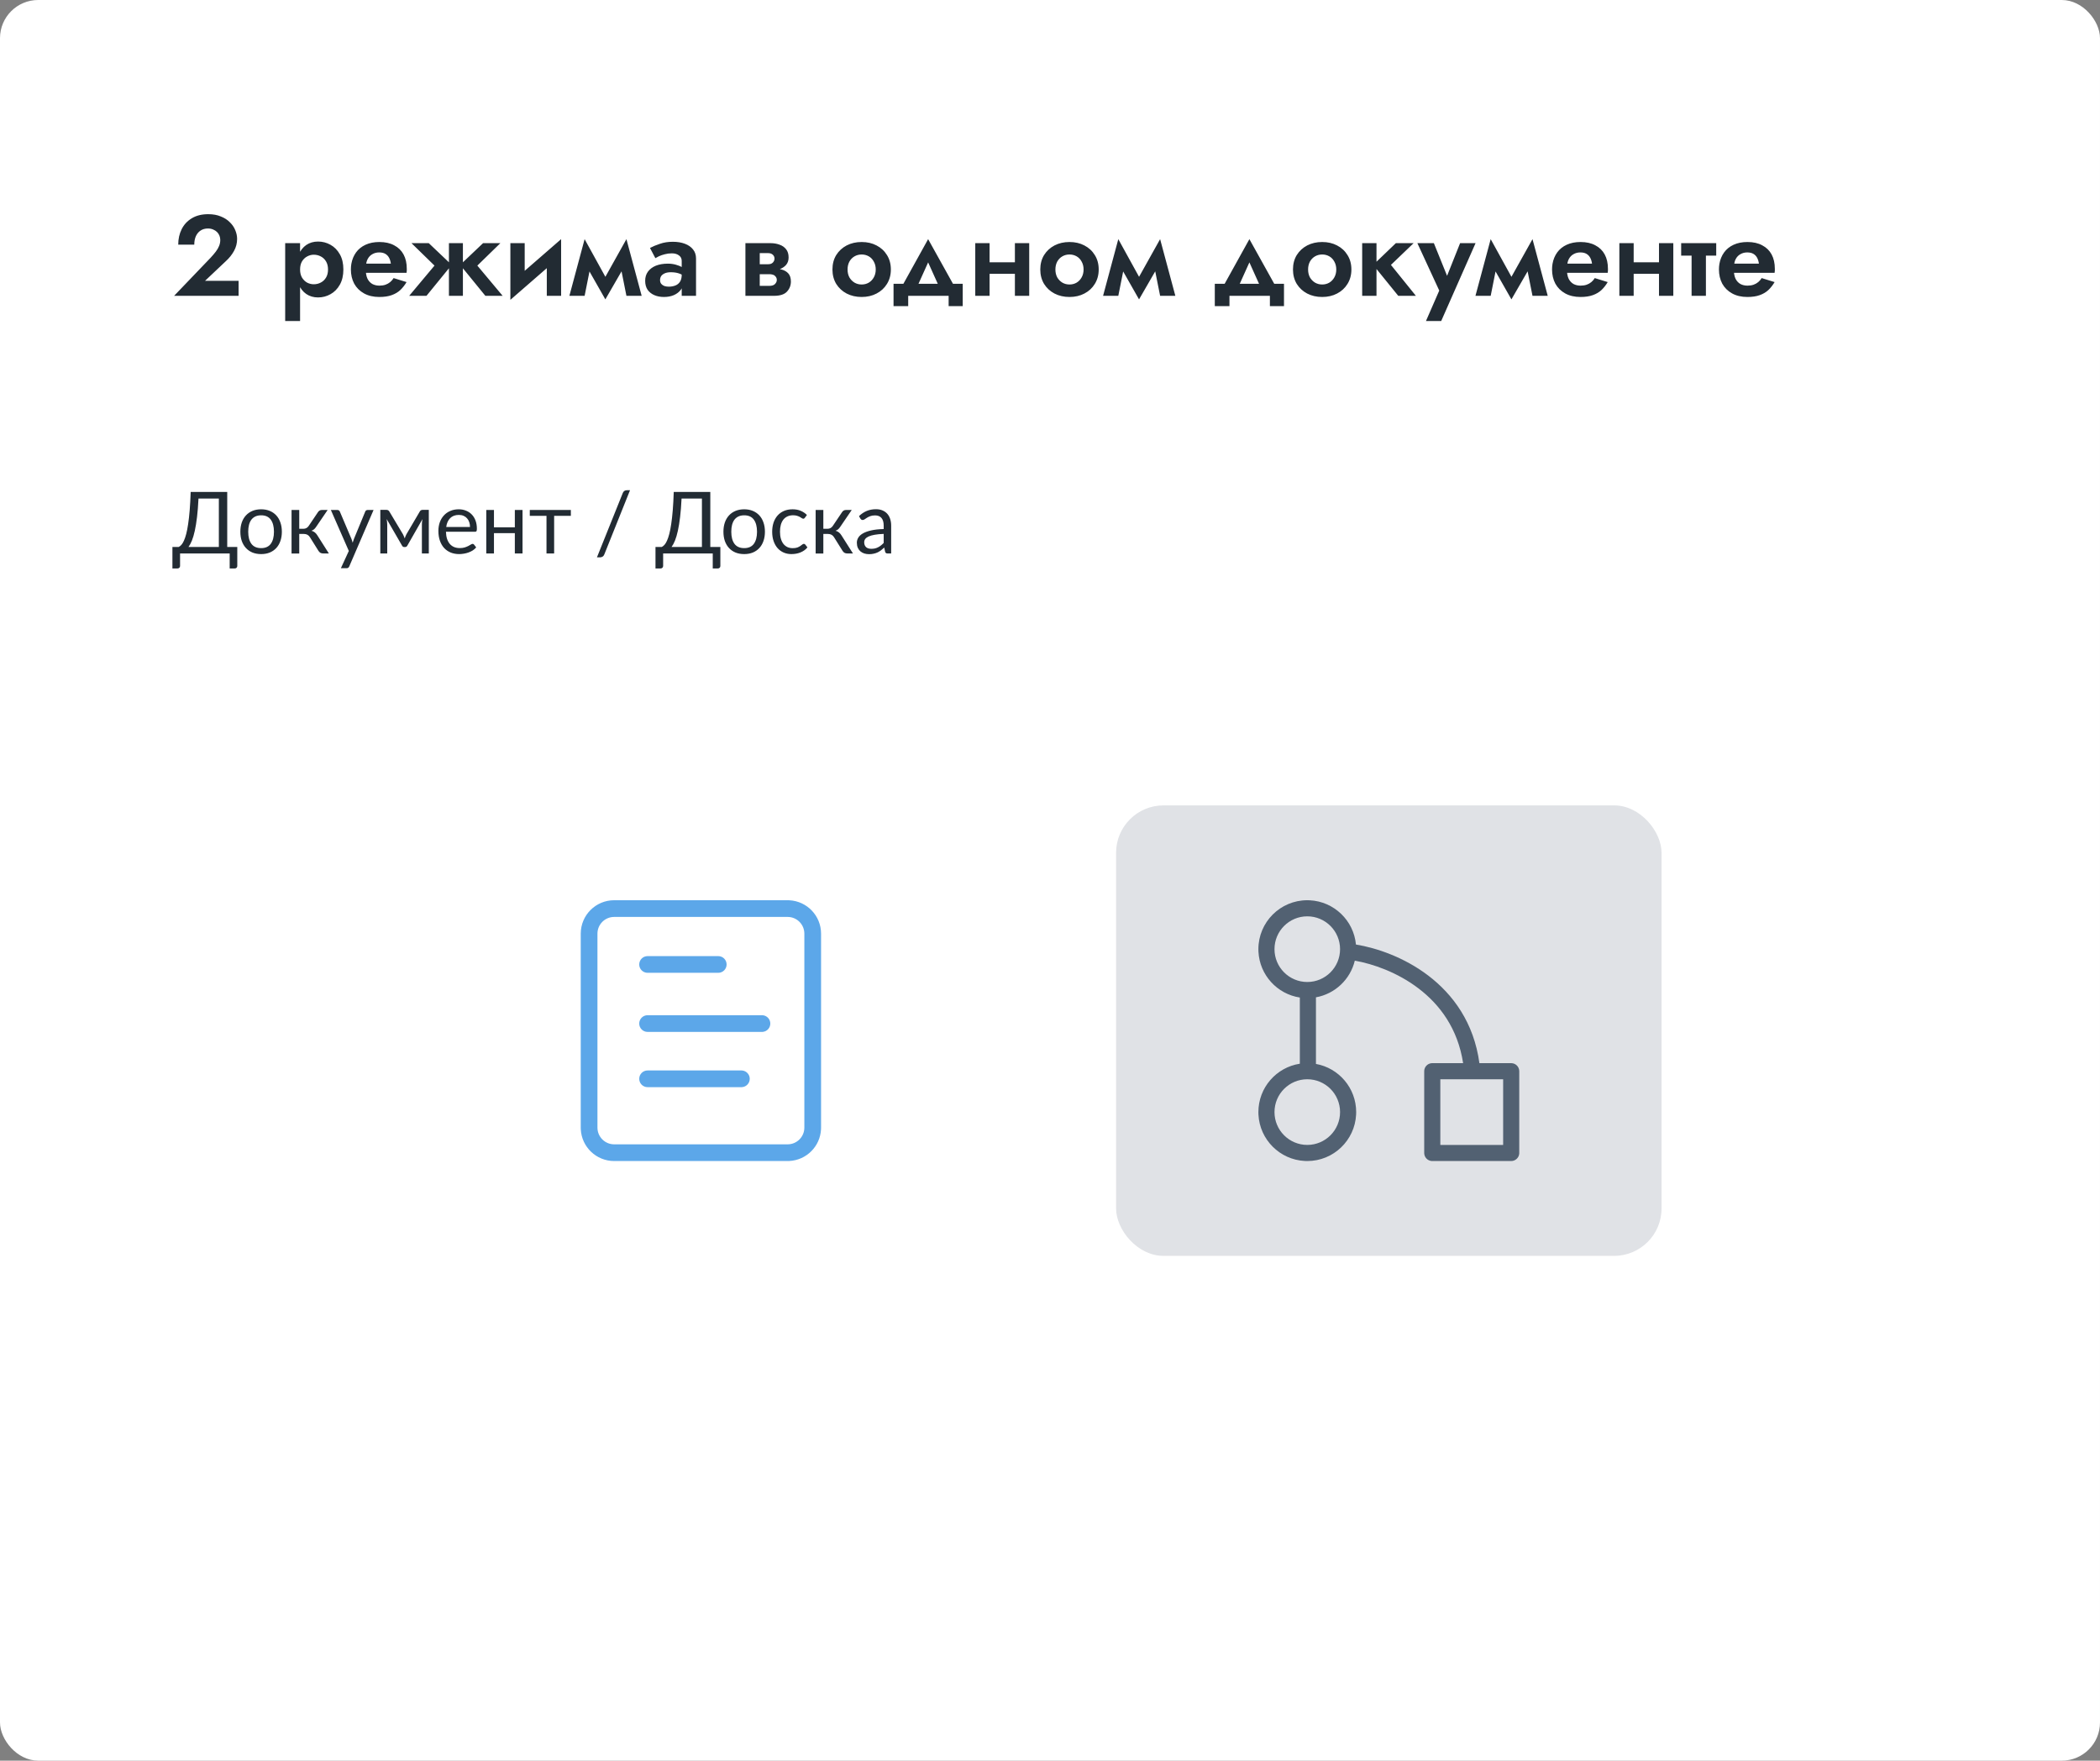
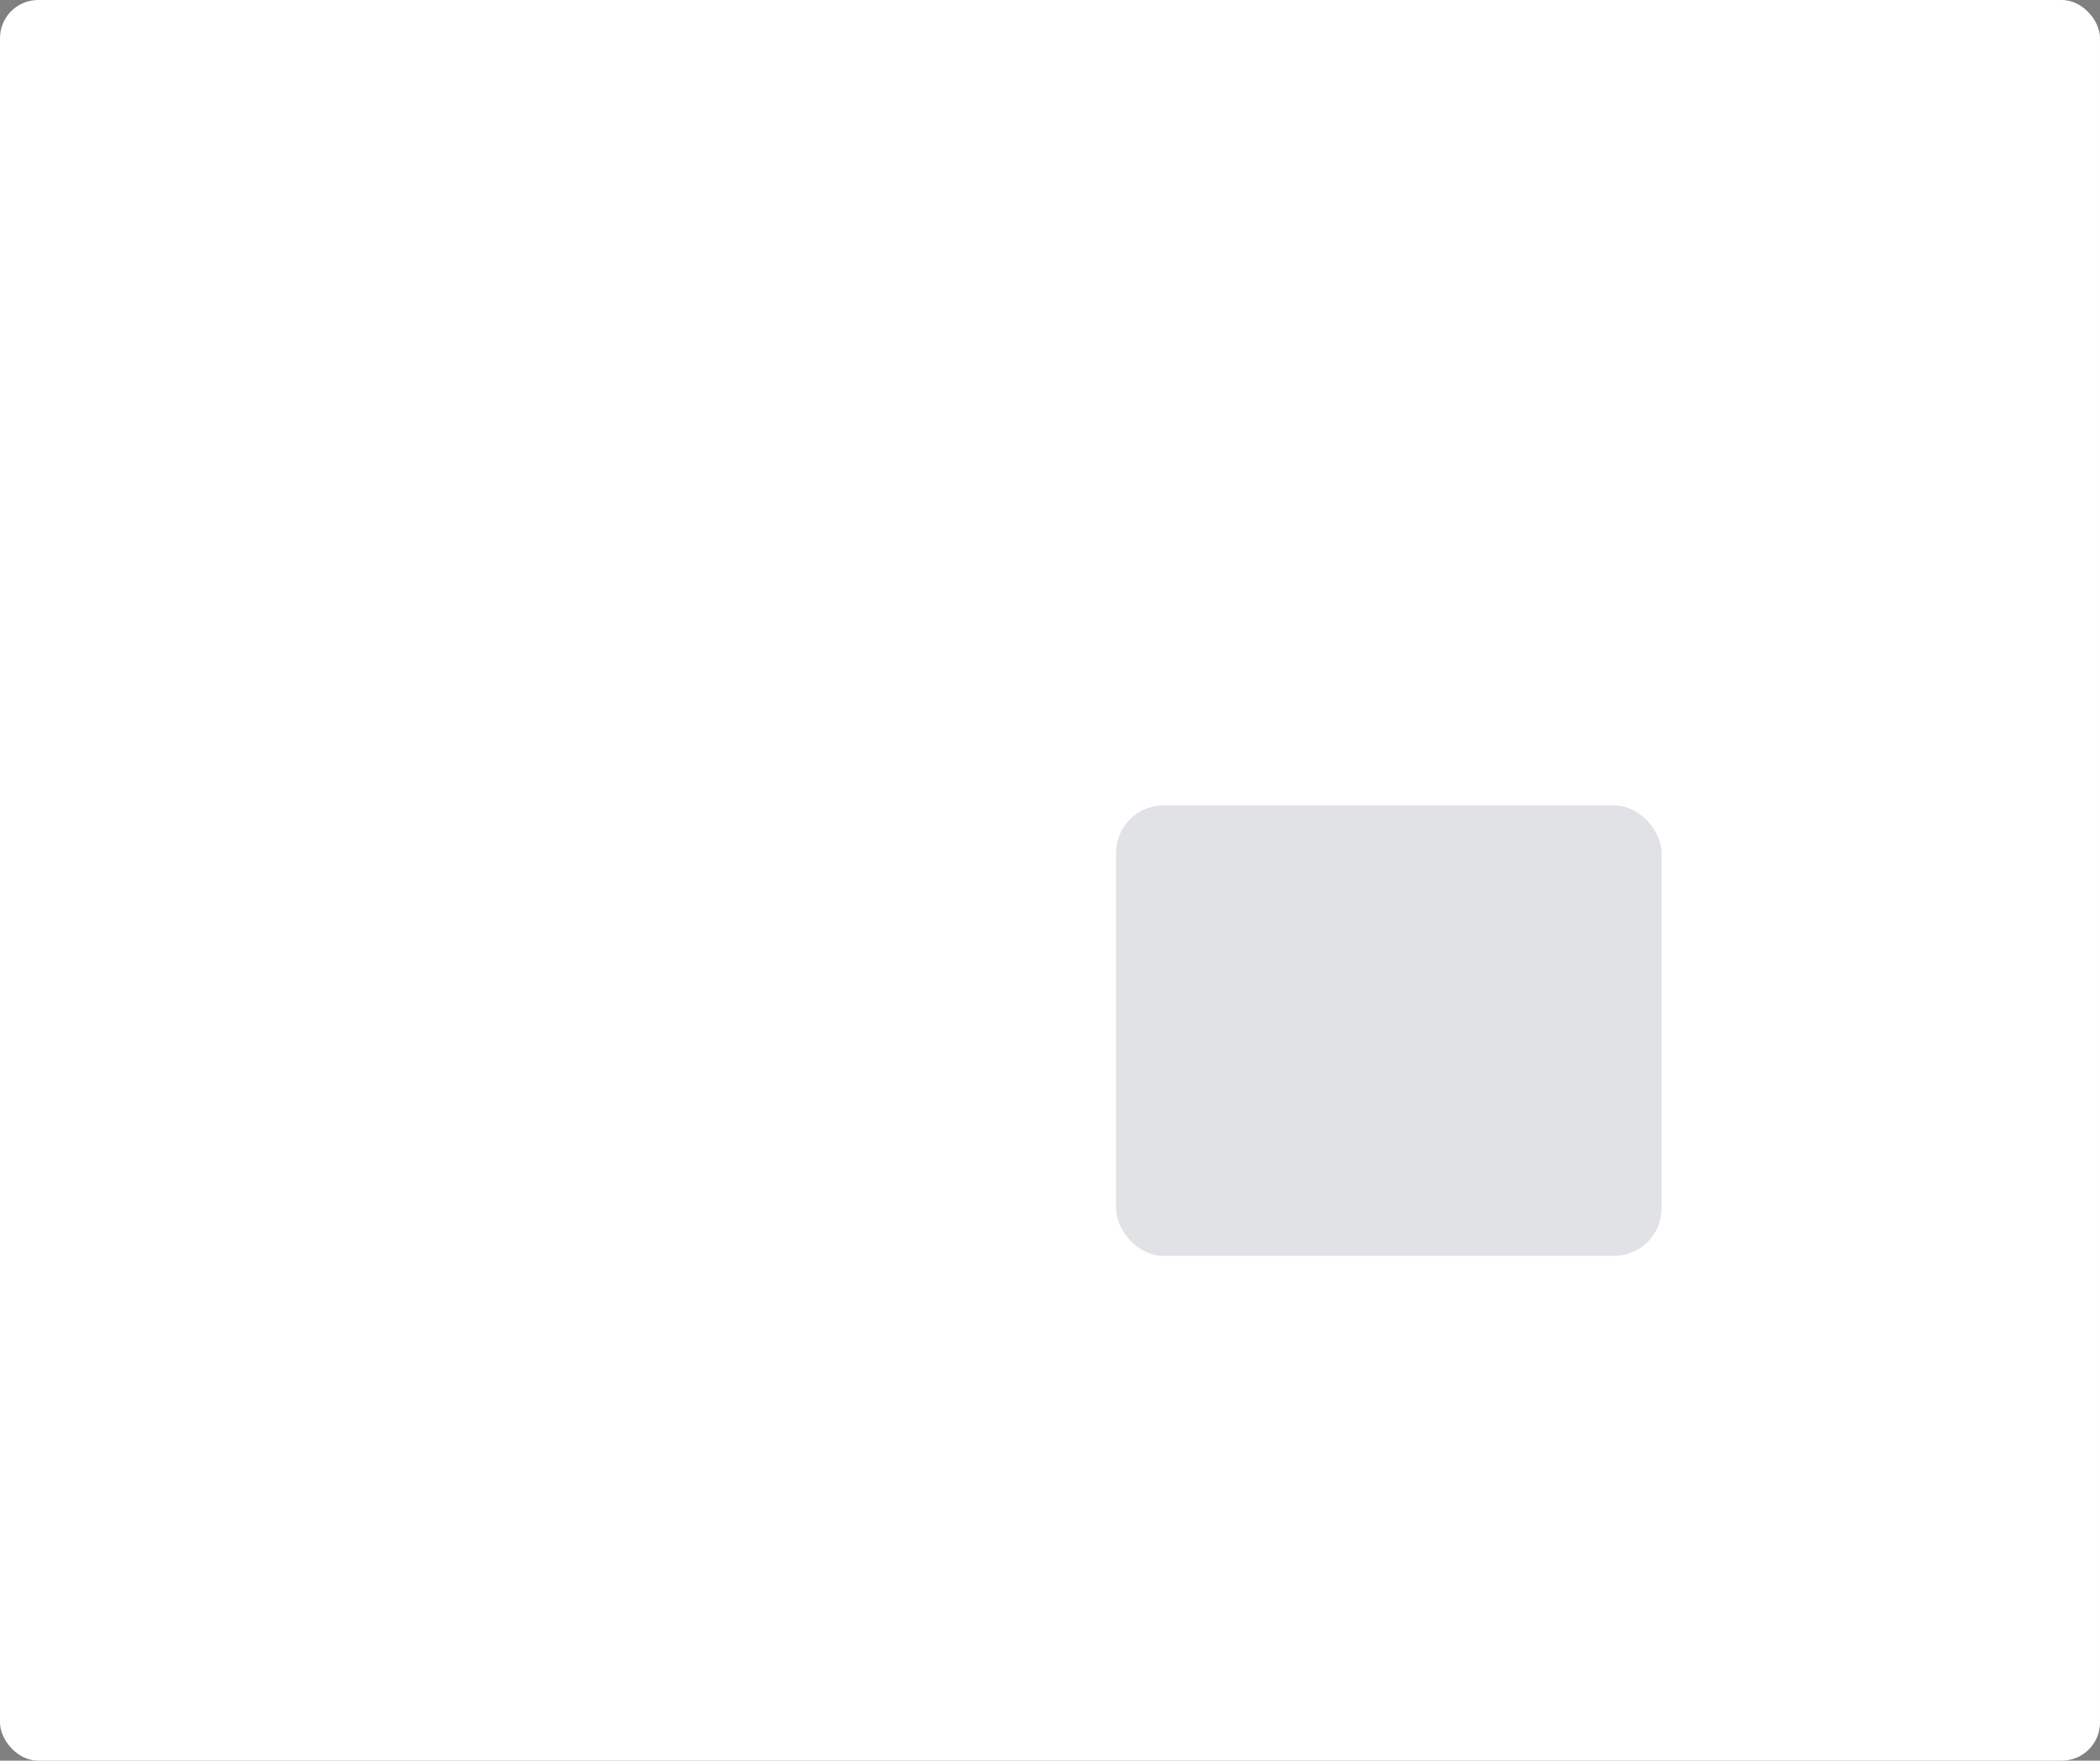
<svg xmlns="http://www.w3.org/2000/svg" width="440" height="369" viewBox="0 0 440 369" fill="none">
  <rect x="0" y="0" width="440" height="369" fill="#808080" stroke="none" />
  <rect width="440" height="369" rx="8" fill="white" />
-   <path d="M36.48 62L44.112 54.032C44.544 53.568 44.912 53.136 45.216 52.736C45.52 52.336 45.752 51.936 45.912 51.536C46.072 51.136 46.152 50.72 46.152 50.288C46.152 49.984 46.096 49.688 45.984 49.4C45.872 49.112 45.704 48.856 45.48 48.632C45.256 48.408 44.984 48.232 44.664 48.104C44.344 47.96 43.976 47.888 43.56 47.888C42.968 47.888 42.456 48.032 42.024 48.32C41.608 48.592 41.28 48.984 41.04 49.496C40.816 50.008 40.704 50.6 40.704 51.272H37.344C37.344 50.072 37.584 48.992 38.064 48.032C38.544 47.072 39.248 46.312 40.176 45.752C41.12 45.176 42.272 44.888 43.632 44.888C44.64 44.888 45.52 45.048 46.272 45.368C47.04 45.672 47.672 46.08 48.168 46.592C48.68 47.088 49.056 47.64 49.296 48.248C49.552 48.856 49.68 49.464 49.68 50.072C49.68 50.968 49.464 51.808 49.032 52.592C48.6 53.376 48.032 54.088 47.328 54.728L42.96 58.856H49.992V62H36.48ZM62.873 67.28H59.753V50.96H62.873V67.28ZM71.945 56.48C71.945 57.728 71.697 58.792 71.201 59.672C70.705 60.552 70.049 61.216 69.233 61.664C68.433 62.112 67.569 62.336 66.641 62.336C65.697 62.336 64.873 62.096 64.169 61.616C63.481 61.136 62.945 60.456 62.561 59.576C62.193 58.696 62.009 57.664 62.009 56.48C62.009 55.28 62.193 54.248 62.561 53.384C62.945 52.504 63.481 51.824 64.169 51.344C64.873 50.864 65.697 50.624 66.641 50.624C67.569 50.624 68.433 50.848 69.233 51.296C70.049 51.744 70.705 52.408 71.201 53.288C71.697 54.152 71.945 55.216 71.945 56.48ZM68.729 56.48C68.729 55.824 68.593 55.264 68.321 54.8C68.049 54.336 67.681 53.984 67.217 53.744C66.769 53.504 66.273 53.384 65.729 53.384C65.265 53.384 64.809 53.504 64.361 53.744C63.929 53.968 63.569 54.312 63.281 54.776C63.009 55.24 62.873 55.808 62.873 56.48C62.873 57.152 63.009 57.72 63.281 58.184C63.569 58.648 63.929 59 64.361 59.24C64.809 59.464 65.265 59.576 65.729 59.576C66.273 59.576 66.769 59.456 67.217 59.216C67.681 58.976 68.049 58.624 68.321 58.16C68.593 57.696 68.729 57.136 68.729 56.48ZM75.295 57.176V55.256H81.895C81.831 54.776 81.703 54.36 81.511 54.008C81.319 53.656 81.055 53.384 80.719 53.192C80.383 53 79.959 52.904 79.447 52.904C78.919 52.904 78.447 53.024 78.031 53.264C77.615 53.488 77.287 53.824 77.047 54.272C76.807 54.72 76.687 55.248 76.687 55.856L76.639 56.48C76.639 57.264 76.759 57.912 76.999 58.424C77.255 58.92 77.599 59.288 78.031 59.528C78.463 59.752 78.951 59.864 79.495 59.864C79.975 59.864 80.399 59.8 80.767 59.672C81.135 59.544 81.463 59.36 81.751 59.12C82.039 58.88 82.279 58.6 82.471 58.28L85.183 59.12C84.815 59.744 84.383 60.296 83.887 60.776C83.391 61.24 82.783 61.6 82.063 61.856C81.359 62.112 80.495 62.24 79.471 62.24C78.239 62.24 77.175 61.992 76.279 61.496C75.383 61 74.695 60.32 74.215 59.456C73.751 58.576 73.519 57.584 73.519 56.48C73.519 56.272 73.527 56.072 73.543 55.88C73.559 55.688 73.583 55.496 73.615 55.304C73.775 54.392 74.103 53.592 74.599 52.904C75.095 52.216 75.759 51.68 76.591 51.296C77.423 50.912 78.391 50.72 79.495 50.72C80.711 50.72 81.743 50.952 82.591 51.416C83.455 51.864 84.111 52.504 84.559 53.336C85.007 54.168 85.231 55.168 85.231 56.336C85.231 56.432 85.231 56.552 85.231 56.696C85.231 56.84 85.215 57 85.183 57.176H75.295ZM101.214 50.96H104.838L100.014 55.664L105.318 62H101.694L96.414 55.52L101.214 50.96ZM96.99 50.96V62H94.062V50.96H96.99ZM89.838 50.96L94.638 55.52L89.358 62H85.734L91.038 55.664L86.214 50.96H89.838ZM117.448 53.696L106.936 62.84L107.056 59.264L117.568 50.12L117.448 53.696ZM109.936 50.96V59.696L106.936 62.84V50.96H109.936ZM117.568 50.12V62H114.568V53.264L117.568 50.12ZM131.252 62L129.668 54.056L131.252 50.12L134.444 62H131.252ZM126.116 59.312L131.252 50.12L131.492 54.68L126.836 62.744L126.116 59.312ZM126.836 62.744L122.252 54.68L122.492 50.12L127.556 59.312L126.836 62.744ZM119.3 62L122.492 50.12L124.076 54.056L122.492 62H119.3ZM138.299 58.712C138.299 59.016 138.379 59.272 138.539 59.48C138.699 59.672 138.915 59.824 139.187 59.936C139.475 60.032 139.787 60.08 140.123 60.08C140.619 60.08 141.075 60 141.491 59.84C141.907 59.68 142.235 59.416 142.475 59.048C142.715 58.68 142.835 58.192 142.835 57.584L143.219 58.88C143.219 59.584 143.035 60.192 142.667 60.704C142.299 61.2 141.803 61.584 141.179 61.856C140.571 62.112 139.883 62.24 139.115 62.24C138.363 62.24 137.691 62.112 137.099 61.856C136.507 61.6 136.035 61.224 135.683 60.728C135.347 60.216 135.179 59.592 135.179 58.856C135.179 58.104 135.371 57.464 135.755 56.936C136.155 56.392 136.707 55.976 137.411 55.688C138.131 55.4 138.971 55.256 139.931 55.256C140.523 55.256 141.075 55.328 141.587 55.472C142.099 55.616 142.531 55.784 142.883 55.976C143.235 56.168 143.483 56.352 143.627 56.528V58.04C143.179 57.704 142.715 57.456 142.235 57.296C141.755 57.136 141.187 57.056 140.531 57.056C140.051 57.056 139.643 57.128 139.307 57.272C138.971 57.416 138.715 57.608 138.539 57.848C138.379 58.088 138.299 58.376 138.299 58.712ZM137.315 54.104L136.187 51.968C136.747 51.664 137.435 51.376 138.251 51.104C139.067 50.816 139.971 50.672 140.963 50.672C141.923 50.672 142.763 50.808 143.483 51.08C144.219 51.352 144.795 51.752 145.211 52.28C145.627 52.792 145.835 53.424 145.835 54.176V62H142.835V54.68C142.835 54.184 142.643 53.8 142.259 53.528C141.875 53.24 141.379 53.096 140.771 53.096C140.243 53.096 139.747 53.16 139.283 53.288C138.835 53.4 138.435 53.536 138.083 53.696C137.747 53.856 137.491 53.992 137.315 54.104ZM157.983 56.24H161.679C162.447 56.24 163.135 56.32 163.743 56.48C164.351 56.64 164.831 56.92 165.183 57.32C165.535 57.72 165.711 58.28 165.711 59C165.711 59.832 165.431 60.544 164.871 61.136C164.327 61.712 163.423 62 162.159 62H157.983V59.912H161.175C161.735 59.912 162.135 59.784 162.375 59.528C162.631 59.272 162.759 58.984 162.759 58.664C162.759 58.488 162.727 58.336 162.663 58.208C162.599 58.064 162.503 57.936 162.375 57.824C162.263 57.696 162.103 57.608 161.895 57.56C161.703 57.496 161.463 57.464 161.175 57.464H157.983V56.24ZM157.983 56.72V55.376H160.935C161.143 55.376 161.327 55.352 161.487 55.304C161.663 55.24 161.807 55.152 161.919 55.04C162.031 54.928 162.119 54.8 162.183 54.656C162.247 54.512 162.279 54.36 162.279 54.2C162.279 53.88 162.159 53.608 161.919 53.384C161.679 53.16 161.351 53.048 160.935 53.048H157.983V50.96H161.439C162.127 50.96 162.751 51.064 163.311 51.272C163.887 51.464 164.351 51.784 164.703 52.232C165.055 52.664 165.231 53.24 165.231 53.96C165.231 54.584 165.055 55.104 164.703 55.52C164.351 55.92 163.887 56.224 163.311 56.432C162.751 56.624 162.127 56.72 161.439 56.72H157.983ZM156.183 50.96H159.183V62H156.183V50.96ZM174.417 56.48C174.417 55.328 174.681 54.32 175.209 53.456C175.753 52.592 176.481 51.92 177.393 51.44C178.321 50.96 179.369 50.72 180.537 50.72C181.705 50.72 182.745 50.96 183.657 51.44C184.585 51.92 185.313 52.592 185.841 53.456C186.385 54.32 186.657 55.328 186.657 56.48C186.657 57.616 186.385 58.624 185.841 59.504C185.313 60.368 184.585 61.04 183.657 61.52C182.745 62 181.705 62.24 180.537 62.24C179.369 62.24 178.321 62 177.393 61.52C176.481 61.04 175.753 60.368 175.209 59.504C174.681 58.624 174.417 57.616 174.417 56.48ZM177.585 56.48C177.585 57.104 177.713 57.656 177.969 58.136C178.241 58.6 178.601 58.968 179.049 59.24C179.497 59.496 179.993 59.624 180.537 59.624C181.081 59.624 181.577 59.496 182.025 59.24C182.473 58.968 182.825 58.6 183.081 58.136C183.353 57.656 183.489 57.104 183.489 56.48C183.489 55.856 183.353 55.304 183.081 54.824C182.825 54.344 182.473 53.976 182.025 53.72C181.577 53.464 181.081 53.336 180.537 53.336C179.993 53.336 179.497 53.464 179.049 53.72C178.601 53.976 178.241 54.344 177.969 54.824C177.713 55.304 177.585 55.856 177.585 56.48ZM194.466 54.992L191.634 61.28L188.562 60.776L194.466 50.12L200.394 60.776L197.298 61.28L194.466 54.992ZM198.762 62H190.29V64.16H187.218V59.48H201.714V64.16H198.762V62ZM205.469 57.392V54.968H214.157V57.392H205.469ZM212.645 50.96H215.645V62H212.645V50.96ZM204.341 50.96H207.341V62H204.341V50.96ZM217.964 56.48C217.964 55.328 218.228 54.32 218.756 53.456C219.3 52.592 220.028 51.92 220.94 51.44C221.868 50.96 222.916 50.72 224.084 50.72C225.252 50.72 226.292 50.96 227.204 51.44C228.132 51.92 228.86 52.592 229.388 53.456C229.932 54.32 230.204 55.328 230.204 56.48C230.204 57.616 229.932 58.624 229.388 59.504C228.86 60.368 228.132 61.04 227.204 61.52C226.292 62 225.252 62.24 224.084 62.24C222.916 62.24 221.868 62 220.94 61.52C220.028 61.04 219.3 60.368 218.756 59.504C218.228 58.624 217.964 57.616 217.964 56.48ZM221.132 56.48C221.132 57.104 221.26 57.656 221.516 58.136C221.788 58.6 222.148 58.968 222.596 59.24C223.044 59.496 223.54 59.624 224.084 59.624C224.628 59.624 225.124 59.496 225.572 59.24C226.02 58.968 226.372 58.6 226.628 58.136C226.9 57.656 227.036 57.104 227.036 56.48C227.036 55.856 226.9 55.304 226.628 54.824C226.372 54.344 226.02 53.976 225.572 53.72C225.124 53.464 224.628 53.336 224.084 53.336C223.54 53.336 223.044 53.464 222.596 53.72C222.148 53.976 221.788 54.344 221.516 54.824C221.26 55.304 221.132 55.856 221.132 56.48ZM243.072 62L241.488 54.056L243.072 50.12L246.264 62H243.072ZM237.936 59.312L243.072 50.12L243.312 54.68L238.656 62.744L237.936 59.312ZM238.656 62.744L234.072 54.68L234.312 50.12L239.376 59.312L238.656 62.744ZM231.12 62L234.312 50.12L235.896 54.056L234.312 62H231.12ZM261.778 54.992L258.946 61.28L255.874 60.776L261.778 50.12L267.706 60.776L264.61 61.28L261.778 54.992ZM266.074 62H257.602V64.16H254.53V59.48H269.026V64.16H266.074V62ZM270.909 56.48C270.909 55.328 271.173 54.32 271.701 53.456C272.245 52.592 272.973 51.92 273.885 51.44C274.813 50.96 275.861 50.72 277.029 50.72C278.197 50.72 279.237 50.96 280.149 51.44C281.077 51.92 281.805 52.592 282.333 53.456C282.877 54.32 283.149 55.328 283.149 56.48C283.149 57.616 282.877 58.624 282.333 59.504C281.805 60.368 281.077 61.04 280.149 61.52C279.237 62 278.197 62.24 277.029 62.24C275.861 62.24 274.813 62 273.885 61.52C272.973 61.04 272.245 60.368 271.701 59.504C271.173 58.624 270.909 57.616 270.909 56.48ZM274.077 56.48C274.077 57.104 274.205 57.656 274.461 58.136C274.733 58.6 275.093 58.968 275.541 59.24C275.989 59.496 276.485 59.624 277.029 59.624C277.573 59.624 278.069 59.496 278.517 59.24C278.965 58.968 279.317 58.6 279.573 58.136C279.845 57.656 279.981 57.104 279.981 56.48C279.981 55.856 279.845 55.304 279.573 54.824C279.317 54.344 278.965 53.976 278.517 53.72C278.069 53.464 277.573 53.336 277.029 53.336C276.485 53.336 275.989 53.464 275.541 53.72C275.093 53.976 274.733 54.344 274.461 54.824C274.205 55.304 274.077 55.856 274.077 56.48ZM285.409 50.96H288.409V62H285.409V50.96ZM292.465 50.96H296.185L291.433 55.52L296.665 62H292.969L287.713 55.52L292.465 50.96ZM309.165 50.96L301.965 67.28H298.773L301.557 60.896L296.973 50.96H300.429L303.981 59.744L302.445 59.696L305.925 50.96H309.165ZM321.095 62L319.511 54.056L321.095 50.12L324.287 62H321.095ZM315.959 59.312L321.095 50.12L321.335 54.68L316.679 62.744L315.959 59.312ZM316.679 62.744L312.095 54.68L312.335 50.12L317.399 59.312L316.679 62.744ZM309.143 62L312.335 50.12L313.919 54.056L312.335 62H309.143ZM326.966 57.176V55.256H333.566C333.502 54.776 333.374 54.36 333.182 54.008C332.99 53.656 332.726 53.384 332.39 53.192C332.054 53 331.63 52.904 331.118 52.904C330.59 52.904 330.118 53.024 329.702 53.264C329.286 53.488 328.958 53.824 328.718 54.272C328.478 54.72 328.358 55.248 328.358 55.856L328.31 56.48C328.31 57.264 328.43 57.912 328.67 58.424C328.926 58.92 329.27 59.288 329.702 59.528C330.134 59.752 330.622 59.864 331.166 59.864C331.646 59.864 332.07 59.8 332.438 59.672C332.806 59.544 333.134 59.36 333.422 59.12C333.71 58.88 333.95 58.6 334.142 58.28L336.854 59.12C336.486 59.744 336.054 60.296 335.558 60.776C335.062 61.24 334.454 61.6 333.734 61.856C333.03 62.112 332.166 62.24 331.142 62.24C329.91 62.24 328.846 61.992 327.95 61.496C327.054 61 326.366 60.32 325.886 59.456C325.422 58.576 325.19 57.584 325.19 56.48C325.19 56.272 325.198 56.072 325.214 55.88C325.23 55.688 325.254 55.496 325.286 55.304C325.446 54.392 325.774 53.592 326.27 52.904C326.766 52.216 327.43 51.68 328.262 51.296C329.094 50.912 330.062 50.72 331.166 50.72C332.382 50.72 333.414 50.952 334.262 51.416C335.126 51.864 335.782 52.504 336.23 53.336C336.678 54.168 336.902 55.168 336.902 56.336C336.902 56.432 336.902 56.552 336.902 56.696C336.902 56.84 336.886 57 336.854 57.176H326.966ZM340.422 57.392V54.968H349.11V57.392H340.422ZM347.598 50.96H350.598V62H347.598V50.96ZM339.294 50.96H342.294V62H339.294V50.96ZM352.245 50.96H359.589V53.576H352.245V50.96ZM354.429 51.44H357.429V62H354.429V51.44ZM361.935 57.176V55.256H368.535C368.471 54.776 368.343 54.36 368.151 54.008C367.959 53.656 367.695 53.384 367.359 53.192C367.023 53 366.599 52.904 366.087 52.904C365.559 52.904 365.087 53.024 364.671 53.264C364.255 53.488 363.927 53.824 363.687 54.272C363.447 54.72 363.327 55.248 363.327 55.856L363.279 56.48C363.279 57.264 363.399 57.912 363.639 58.424C363.895 58.92 364.239 59.288 364.671 59.528C365.103 59.752 365.591 59.864 366.135 59.864C366.615 59.864 367.039 59.8 367.407 59.672C367.775 59.544 368.103 59.36 368.391 59.12C368.679 58.88 368.919 58.6 369.111 58.28L371.823 59.12C371.455 59.744 371.023 60.296 370.527 60.776C370.031 61.24 369.423 61.6 368.703 61.856C367.999 62.112 367.135 62.24 366.111 62.24C364.879 62.24 363.815 61.992 362.919 61.496C362.023 61 361.335 60.32 360.855 59.456C360.391 58.576 360.159 57.584 360.159 56.48C360.159 56.272 360.167 56.072 360.183 55.88C360.199 55.688 360.223 55.496 360.255 55.304C360.415 54.392 360.743 53.592 361.239 52.904C361.735 52.216 362.399 51.68 363.231 51.296C364.063 50.912 365.031 50.72 366.135 50.72C367.351 50.72 368.383 50.952 369.231 51.416C370.095 51.864 370.751 52.504 371.199 53.336C371.647 54.168 371.871 55.168 371.871 56.336C371.871 56.432 371.871 56.552 371.871 56.696C371.871 56.84 371.855 57 371.823 57.176H361.935Z" fill="#222B33" />
-   <path d="M45.855 114.632V104.48H41.589C41.517 105.95 41.415 107.24 41.283 108.35C41.151 109.46 40.995 110.423 40.815 111.239C40.635 112.055 40.434 112.739 40.212 113.291C39.99 113.837 39.75 114.284 39.492 114.632H45.855ZM49.716 114.632V118.619C49.716 118.775 49.665 118.901 49.563 118.997C49.461 119.093 49.326 119.141 49.158 119.141H48.123V116H37.728V118.619C37.728 118.775 37.674 118.901 37.566 118.997C37.464 119.093 37.332 119.141 37.17 119.141H36.126V114.632H37.44C37.626 114.542 37.812 114.398 37.998 114.2C38.184 113.996 38.361 113.708 38.529 113.336C38.703 112.958 38.865 112.484 39.015 111.914C39.165 111.344 39.3 110.648 39.42 109.826C39.546 108.998 39.654 108.032 39.744 106.928C39.834 105.824 39.903 104.549 39.951 103.103H47.61V114.632H49.716ZM54.718 106.739C55.383 106.739 55.983 106.85 56.517 107.072C57.051 107.294 57.508 107.609 57.886 108.017C58.264 108.425 58.551 108.92 58.749 109.502C58.953 110.078 59.056 110.723 59.056 111.437C59.056 112.157 58.953 112.805 58.749 113.381C58.551 113.957 58.264 114.449 57.886 114.857C57.508 115.265 57.051 115.58 56.517 115.802C55.983 116.018 55.383 116.126 54.718 116.126C54.045 116.126 53.44 116.018 52.9 115.802C52.365 115.58 51.91 115.265 51.532 114.857C51.154 114.449 50.862 113.957 50.658 113.381C50.461 112.805 50.361 112.157 50.361 111.437C50.361 110.723 50.461 110.078 50.658 109.502C50.862 108.92 51.154 108.425 51.532 108.017C51.91 107.609 52.365 107.294 52.9 107.072C53.44 106.85 54.045 106.739 54.718 106.739ZM54.718 114.875C55.617 114.875 56.289 114.575 56.733 113.975C57.178 113.369 57.4 112.526 57.4 111.446C57.4 110.36 57.178 109.514 56.733 108.908C56.289 108.302 55.617 107.999 54.718 107.999C54.261 107.999 53.862 108.077 53.52 108.233C53.184 108.389 52.903 108.614 52.675 108.908C52.453 109.202 52.285 109.565 52.17 109.997C52.062 110.423 52.008 110.906 52.008 111.446C52.008 112.526 52.23 113.369 52.675 113.975C53.124 114.575 53.806 114.875 54.718 114.875ZM66.622 107.333C66.706 107.201 66.817 107.093 66.955 107.009C67.093 106.925 67.24 106.883 67.396 106.883H68.647L66.28 110.357C66.136 110.579 65.986 110.762 65.83 110.906C65.674 111.044 65.482 111.152 65.254 111.23C65.542 111.308 65.785 111.431 65.983 111.599C66.181 111.761 66.358 111.971 66.514 112.229L68.908 116H67.792C67.504 116 67.282 115.952 67.126 115.856C66.97 115.76 66.835 115.622 66.721 115.442L64.948 112.607C64.666 112.139 64.243 111.905 63.679 111.905H62.698V116.009H61.087V106.883H62.698V110.825H63.562C64.042 110.825 64.417 110.621 64.687 110.213L66.622 107.333ZM78.27 106.883L73.185 118.691C73.131 118.811 73.062 118.907 72.978 118.979C72.9 119.051 72.777 119.087 72.609 119.087H71.421L73.086 115.469L69.324 106.883H70.71C70.848 106.883 70.956 106.919 71.034 106.991C71.118 107.057 71.175 107.132 71.205 107.216L73.644 112.958C73.74 113.21 73.821 113.474 73.887 113.75C73.971 113.468 74.061 113.201 74.157 112.949L76.524 107.216C76.56 107.12 76.62 107.042 76.704 106.982C76.794 106.916 76.893 106.883 77.001 106.883H78.27ZM89.846 106.856V116H88.397V109.943C88.397 109.775 88.406 109.589 88.424 109.385C88.448 109.175 88.478 108.98 88.514 108.8L85.346 114.353C85.298 114.443 85.235 114.515 85.157 114.569C85.079 114.623 84.989 114.65 84.887 114.65H84.707C84.605 114.65 84.512 114.623 84.428 114.569C84.35 114.515 84.287 114.443 84.239 114.353L81.017 108.782C81.047 108.962 81.074 109.16 81.098 109.376C81.122 109.586 81.134 109.775 81.134 109.943V116H79.685V106.856H80.972C81.086 106.856 81.197 106.883 81.305 106.937C81.413 106.985 81.506 107.078 81.584 107.216L84.428 111.968C84.566 112.244 84.689 112.535 84.797 112.841C84.899 112.523 85.019 112.232 85.157 111.968L87.947 107.216C88.025 107.072 88.118 106.976 88.226 106.928C88.334 106.88 88.445 106.856 88.559 106.856H89.846ZM98.478 110.447C98.478 110.075 98.424 109.736 98.316 109.43C98.214 109.118 98.061 108.851 97.857 108.629C97.659 108.401 97.416 108.227 97.128 108.107C96.84 107.981 96.513 107.918 96.147 107.918C95.379 107.918 94.77 108.143 94.32 108.593C93.876 109.037 93.6 109.655 93.492 110.447H98.478ZM99.774 114.722C99.576 114.962 99.339 115.172 99.063 115.352C98.787 115.526 98.49 115.67 98.172 115.784C97.86 115.898 97.536 115.982 97.2 116.036C96.864 116.096 96.531 116.126 96.201 116.126C95.571 116.126 94.989 116.021 94.455 115.811C93.927 115.595 93.468 115.283 93.078 114.875C92.694 114.461 92.394 113.951 92.178 113.345C91.962 112.739 91.854 112.043 91.854 111.257C91.854 110.621 91.95 110.027 92.142 109.475C92.34 108.923 92.622 108.446 92.988 108.044C93.354 107.636 93.801 107.318 94.329 107.09C94.857 106.856 95.451 106.739 96.111 106.739C96.657 106.739 97.161 106.832 97.623 107.018C98.091 107.198 98.493 107.462 98.829 107.81C99.171 108.152 99.438 108.578 99.63 109.088C99.822 109.592 99.918 110.168 99.918 110.816C99.918 111.068 99.891 111.236 99.837 111.32C99.783 111.404 99.681 111.446 99.531 111.446H93.438C93.456 112.022 93.534 112.523 93.672 112.949C93.816 113.375 94.014 113.732 94.266 114.02C94.518 114.302 94.818 114.515 95.166 114.659C95.514 114.797 95.904 114.866 96.336 114.866C96.738 114.866 97.083 114.821 97.371 114.731C97.665 114.635 97.917 114.533 98.127 114.425C98.337 114.317 98.511 114.218 98.649 114.128C98.793 114.032 98.916 113.984 99.018 113.984C99.15 113.984 99.252 114.035 99.324 114.137L99.774 114.722ZM109.482 106.883V116H107.871V111.734H103.497V116H101.886V106.883H103.497V110.519H107.871V106.883H109.482ZM119.607 108.107H116.106V116H114.504V108.107H111.003V106.883H119.607V108.107ZM126.622 116.189C126.544 116.399 126.421 116.555 126.253 116.657C126.091 116.759 125.923 116.81 125.749 116.81H125.074L130.483 103.337C130.555 103.145 130.663 102.998 130.807 102.896C130.957 102.794 131.128 102.743 131.32 102.743H132.004L126.622 116.189ZM147.07 114.632V104.48H142.804C142.732 105.95 142.63 107.24 142.498 108.35C142.366 109.46 142.21 110.423 142.03 111.239C141.85 112.055 141.649 112.739 141.427 113.291C141.205 113.837 140.965 114.284 140.707 114.632H147.07ZM150.931 114.632V118.619C150.931 118.775 150.88 118.901 150.778 118.997C150.676 119.093 150.541 119.141 150.373 119.141H149.338V116H138.943V118.619C138.943 118.775 138.889 118.901 138.781 118.997C138.679 119.093 138.547 119.141 138.385 119.141H137.341V114.632H138.655C138.841 114.542 139.027 114.398 139.213 114.2C139.399 113.996 139.576 113.708 139.744 113.336C139.918 112.958 140.08 112.484 140.23 111.914C140.38 111.344 140.515 110.648 140.635 109.826C140.761 108.998 140.869 108.032 140.959 106.928C141.049 105.824 141.118 104.549 141.166 103.103H148.825V114.632H150.931ZM155.932 106.739C156.598 106.739 157.198 106.85 157.732 107.072C158.266 107.294 158.722 107.609 159.1 108.017C159.478 108.425 159.766 108.92 159.964 109.502C160.168 110.078 160.27 110.723 160.27 111.437C160.27 112.157 160.168 112.805 159.964 113.381C159.766 113.957 159.478 114.449 159.1 114.857C158.722 115.265 158.266 115.58 157.732 115.802C157.198 116.018 156.598 116.126 155.932 116.126C155.26 116.126 154.654 116.018 154.114 115.802C153.58 115.58 153.124 115.265 152.746 114.857C152.368 114.449 152.077 113.957 151.873 113.381C151.675 112.805 151.576 112.157 151.576 111.437C151.576 110.723 151.675 110.078 151.873 109.502C152.077 108.92 152.368 108.425 152.746 108.017C153.124 107.609 153.58 107.294 154.114 107.072C154.654 106.85 155.26 106.739 155.932 106.739ZM155.932 114.875C156.832 114.875 157.504 114.575 157.948 113.975C158.392 113.369 158.614 112.526 158.614 111.446C158.614 110.36 158.392 109.514 157.948 108.908C157.504 108.302 156.832 107.999 155.932 107.999C155.476 107.999 155.077 108.077 154.735 108.233C154.399 108.389 154.117 108.614 153.889 108.908C153.667 109.202 153.499 109.565 153.385 109.997C153.277 110.423 153.223 110.906 153.223 111.446C153.223 112.526 153.445 113.369 153.889 113.975C154.339 114.575 155.02 114.875 155.932 114.875ZM168.647 108.503C168.599 108.569 168.551 108.62 168.503 108.656C168.455 108.692 168.389 108.71 168.305 108.71C168.215 108.71 168.116 108.674 168.008 108.602C167.9 108.524 167.765 108.44 167.603 108.35C167.447 108.26 167.252 108.179 167.018 108.107C166.79 108.029 166.508 107.99 166.172 107.99C165.722 107.99 165.326 108.071 164.984 108.233C164.642 108.389 164.354 108.617 164.12 108.917C163.892 109.217 163.718 109.58 163.598 110.006C163.484 110.432 163.427 110.909 163.427 111.437C163.427 111.989 163.49 112.481 163.616 112.913C163.742 113.339 163.919 113.699 164.147 113.993C164.381 114.281 164.66 114.503 164.984 114.659C165.314 114.809 165.683 114.884 166.091 114.884C166.481 114.884 166.802 114.839 167.054 114.749C167.306 114.653 167.513 114.548 167.675 114.434C167.843 114.32 167.981 114.218 168.089 114.128C168.203 114.032 168.314 113.984 168.422 113.984C168.554 113.984 168.656 114.035 168.728 114.137L169.178 114.722C168.98 114.968 168.755 115.178 168.503 115.352C168.251 115.526 167.978 115.673 167.684 115.793C167.396 115.907 167.093 115.991 166.775 116.045C166.457 116.099 166.133 116.126 165.803 116.126C165.233 116.126 164.702 116.021 164.21 115.811C163.724 115.601 163.301 115.298 162.941 114.902C162.581 114.5 162.299 114.008 162.095 113.426C161.891 112.844 161.789 112.181 161.789 111.437C161.789 110.759 161.882 110.132 162.068 109.556C162.26 108.98 162.536 108.485 162.896 108.071C163.262 107.651 163.709 107.324 164.237 107.09C164.771 106.856 165.383 106.739 166.073 106.739C166.715 106.739 167.279 106.844 167.765 107.054C168.257 107.258 168.692 107.549 169.07 107.927L168.647 108.503ZM176.433 107.333C176.517 107.201 176.628 107.093 176.766 107.009C176.904 106.925 177.051 106.883 177.207 106.883H178.458L176.091 110.357C175.947 110.579 175.797 110.762 175.641 110.906C175.485 111.044 175.293 111.152 175.065 111.23C175.353 111.308 175.596 111.431 175.794 111.599C175.992 111.761 176.169 111.971 176.325 112.229L178.719 116H177.603C177.315 116 177.093 115.952 176.937 115.856C176.781 115.76 176.646 115.622 176.532 115.442L174.759 112.607C174.477 112.139 174.054 111.905 173.49 111.905H172.509V116.009H170.898V106.883H172.509V110.825H173.373C173.853 110.825 174.228 110.621 174.498 110.213L176.433 107.333ZM185.155 111.896C184.417 111.92 183.787 111.98 183.265 112.076C182.749 112.166 182.326 112.286 181.996 112.436C181.672 112.586 181.435 112.763 181.285 112.967C181.141 113.171 181.069 113.399 181.069 113.651C181.069 113.891 181.108 114.098 181.186 114.272C181.264 114.446 181.369 114.59 181.501 114.704C181.639 114.812 181.798 114.893 181.978 114.947C182.164 114.995 182.362 115.019 182.572 115.019C182.854 115.019 183.112 114.992 183.346 114.938C183.58 114.878 183.799 114.794 184.003 114.686C184.213 114.578 184.411 114.449 184.597 114.299C184.789 114.149 184.975 113.978 185.155 113.786V111.896ZM179.98 108.17C180.484 107.684 181.027 107.321 181.609 107.081C182.191 106.841 182.836 106.721 183.544 106.721C184.054 106.721 184.507 106.805 184.903 106.973C185.299 107.141 185.632 107.375 185.902 107.675C186.172 107.975 186.376 108.338 186.514 108.764C186.652 109.19 186.721 109.658 186.721 110.168V116H186.01C185.854 116 185.734 115.976 185.65 115.928C185.566 115.874 185.5 115.772 185.452 115.622L185.272 114.758C185.032 114.98 184.798 115.178 184.57 115.352C184.342 115.52 184.102 115.664 183.85 115.784C183.598 115.898 183.328 115.985 183.04 116.045C182.758 116.111 182.443 116.144 182.095 116.144C181.741 116.144 181.408 116.096 181.096 116C180.784 115.898 180.511 115.748 180.277 115.55C180.049 115.352 179.866 115.103 179.728 114.803C179.596 114.497 179.53 114.137 179.53 113.723C179.53 113.363 179.629 113.018 179.827 112.688C180.025 112.352 180.346 112.055 180.79 111.797C181.234 111.539 181.813 111.329 182.527 111.167C183.241 110.999 184.117 110.903 185.155 110.879V110.168C185.155 109.46 185.002 108.926 184.696 108.566C184.39 108.2 183.943 108.017 183.355 108.017C182.959 108.017 182.626 108.068 182.356 108.17C182.092 108.266 181.861 108.377 181.663 108.503C181.471 108.623 181.303 108.734 181.159 108.836C181.021 108.932 180.883 108.98 180.745 108.98C180.637 108.98 180.544 108.953 180.466 108.899C180.388 108.839 180.322 108.767 180.268 108.683L179.98 108.17Z" fill="#222B33" />
-   <rect x="91.866" y="168.794" width="109.98" height="94.412" rx="9.938" fill="white" />
-   <path d="M165.389 188.68C169.089 188.868 172.031 191.926 172.031 195.673V236.328L172.023 236.688C171.841 240.268 168.97 243.139 165.389 243.32L165.029 243.33H128.682C124.936 243.33 121.877 240.388 121.689 236.688L121.68 236.328V195.673C121.68 191.805 124.815 188.671 128.682 188.67H165.029L165.389 188.68ZM128.682 192.172C126.748 192.172 125.181 193.739 125.181 195.673V236.328C125.181 238.261 126.748 239.829 128.682 239.829H165.029C166.963 239.829 168.53 238.261 168.53 236.328V195.673C168.53 193.739 166.963 192.172 165.029 192.172H128.682ZM155.518 224.355C156.401 224.445 157.09 225.191 157.09 226.097C157.09 227.004 156.401 227.75 155.518 227.839L155.34 227.848H135.683C134.716 227.848 133.932 227.064 133.932 226.097C133.932 225.13 134.716 224.347 135.683 224.347H155.34L155.518 224.355ZM159.826 212.777C160.709 212.866 161.398 213.612 161.398 214.519C161.398 215.425 160.709 216.171 159.826 216.261L159.647 216.269H135.683C134.716 216.269 133.932 215.486 133.932 214.519C133.933 213.552 134.716 212.768 135.683 212.768H159.647L159.826 212.777ZM150.492 200.382C151.459 200.382 152.242 201.166 152.242 202.133C152.242 203.1 151.459 203.883 150.492 203.883H135.683C134.716 203.883 133.932 203.1 133.932 202.133C133.933 201.166 134.716 200.382 135.683 200.382H150.492Z" fill="#5CA7E9" />
  <rect x="233.846" y="168.794" width="114.288" height="94.412" rx="9.938" fill="#E0E2E6" />
-   <path d="M274.433 188.684C279.523 188.942 283.63 192.919 284.103 197.954C288.393 198.656 294.211 200.613 299.279 204.48C304.436 208.415 308.816 214.332 309.971 222.817H316.631C317.564 222.817 318.32 223.573 318.32 224.505V241.642L318.312 241.814C318.225 242.665 317.505 243.33 316.631 243.33H300.095L299.922 243.321C299.127 243.24 298.496 242.609 298.415 241.814L298.406 241.642V224.505C298.406 223.631 299.07 222.912 299.922 222.825L300.095 222.817H306.559C305.447 215.573 301.681 210.56 297.231 207.165C292.785 203.773 287.658 202.004 283.864 201.337C282.921 205.26 279.725 208.302 275.723 209.019V222.979C280.514 223.838 284.151 228.03 284.151 233.074L284.137 233.601C283.862 239.02 279.387 243.33 273.906 243.33L273.378 243.316C268.14 243.05 263.94 238.845 263.674 233.601L263.661 233.074C263.661 227.94 267.428 223.687 272.346 222.934V209.063C267.598 208.337 263.922 204.35 263.674 199.455L263.661 198.927C263.661 193.263 268.248 188.67 273.906 188.67L274.433 188.684ZM273.906 226.193C270.116 226.193 267.037 229.27 267.037 233.074C267.037 236.877 270.116 239.953 273.906 239.953C277.695 239.953 280.774 236.877 280.774 233.074C280.774 229.27 277.695 226.193 273.906 226.193ZM301.782 239.953H314.944V226.193H301.782V239.953ZM273.906 192.046C270.116 192.046 267.037 195.124 267.037 198.927C267.037 202.731 270.116 205.807 273.906 205.807C277.695 205.807 280.774 202.731 280.774 198.927C280.774 195.124 277.695 192.046 273.906 192.046Z" fill="#526172" />
</svg>